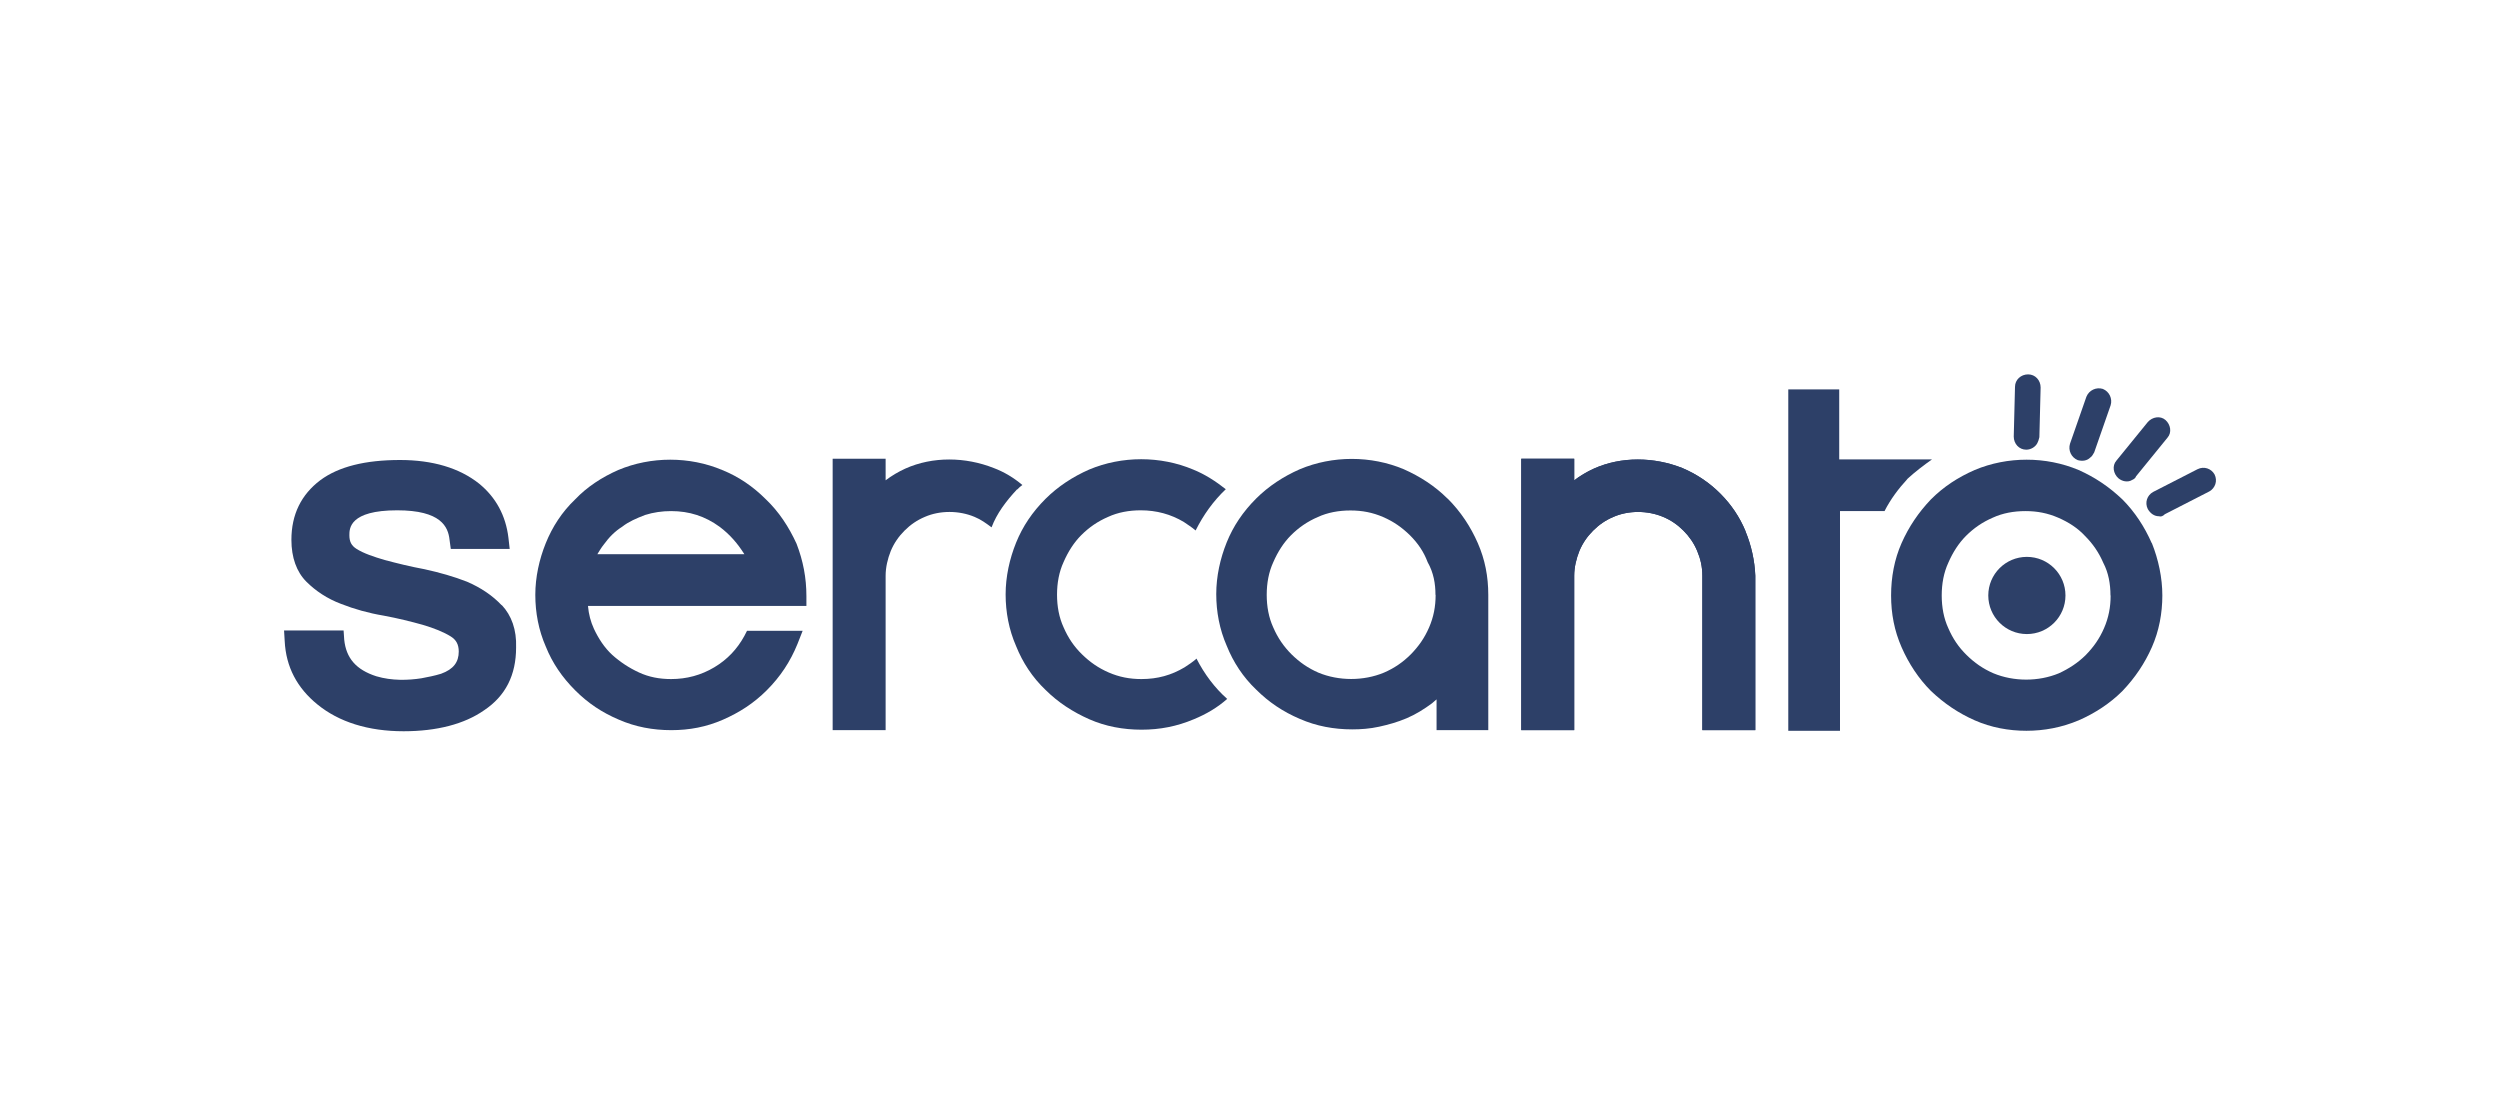
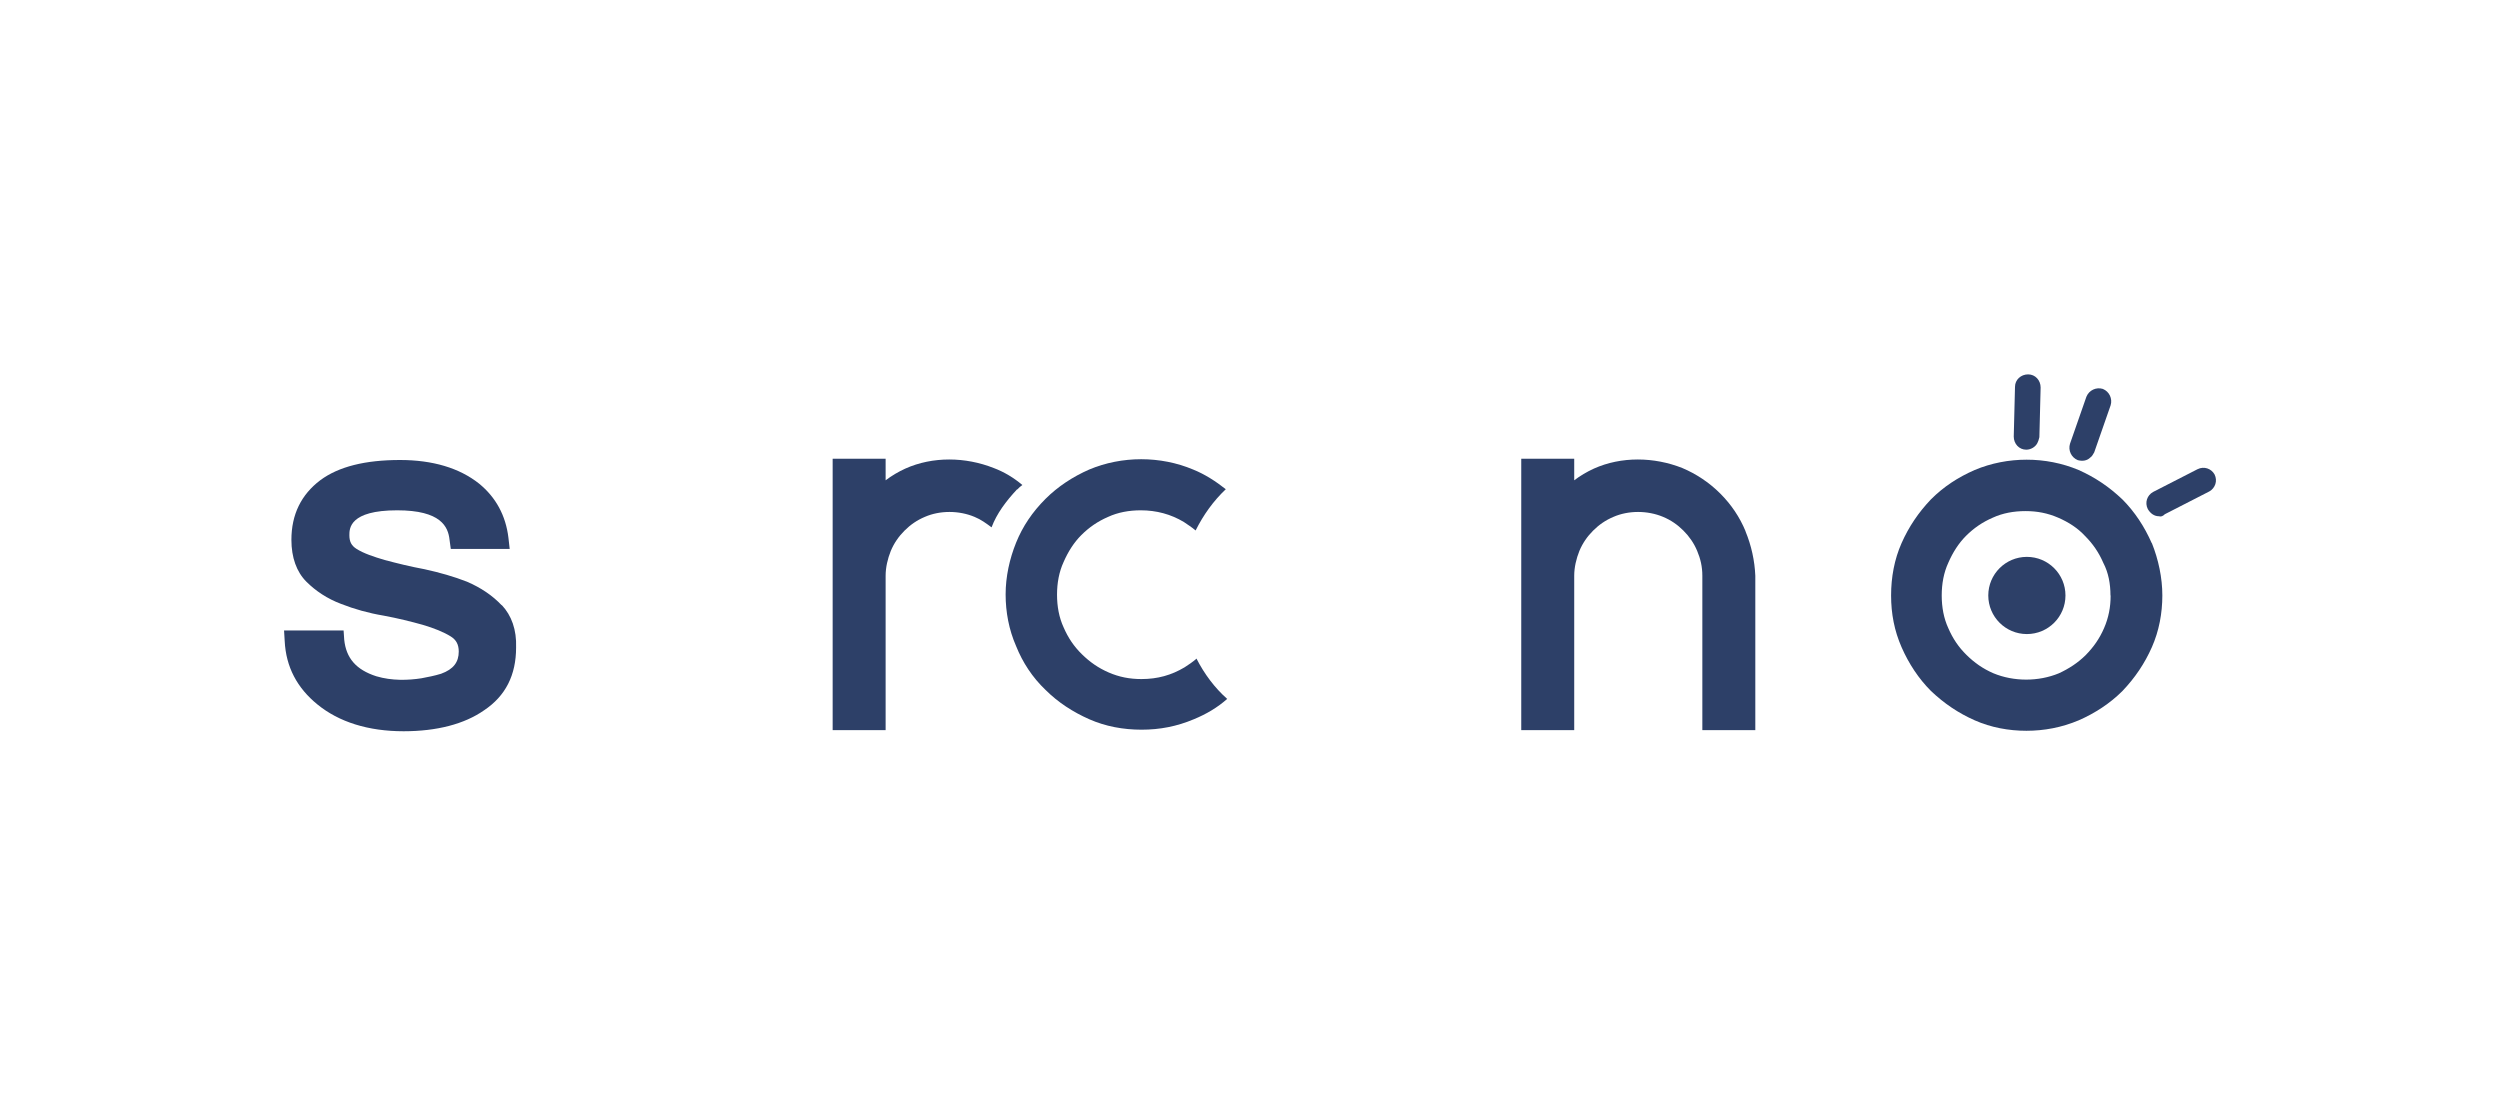
<svg xmlns="http://www.w3.org/2000/svg" id="Layer_1" viewBox="0 0 160 70.78">
  <defs>
    <style>
      .cls-1 {
        fill: #2d4068;
      }
    </style>
  </defs>
  <path class="cls-1" d="M111.72,34.01c-.38-.92-.92-1.72-1.63-2.43h0c-.71-.71-1.55-1.26-2.43-1.63-1.8-.71-3.89-.75-5.65.04-.46.21-.88.46-1.26.75v-1.38h-3.39v17.37h3.39v-9.88c0-.54.13-1.09.33-1.59.21-.5.5-.92.88-1.3.38-.38.8-.67,1.3-.88.96-.42,2.18-.42,3.18,0,.5.21.92.5,1.3.88.38.38.67.8.88,1.3s.33,1,.33,1.59v9.88h3.39v-9.88c-.04-.96-.25-1.93-.63-2.85Z" />
-   <path class="cls-1" d="M111.72,34.01c-.38-.92-.92-1.72-1.63-2.43h0c-.71-.71-1.55-1.26-2.43-1.63-1.8-.71-3.89-.75-5.65.04-.46.21-.88.46-1.26.75v-1.38h-3.39v17.37h3.39v-9.88c0-.54.13-1.09.33-1.59.21-.5.5-.92.88-1.3.38-.38.8-.67,1.3-.88.96-.42,2.18-.42,3.18,0,.5.21.92.5,1.3.88.38.38.67.8.88,1.3s.33,1,.33,1.59v9.88h3.39v-9.88c-.04-.96-.25-1.93-.63-2.85Z" />
  <g>
    <path class="cls-1" d="M67.65,34.01c-.04-.13-.13-.25-.17-.38l-.04.04c-.13.13-.25.25-.38.42h.63s-.04-.08-.04-.08Z" />
    <path class="cls-1" d="M65.1,31.33c.13-.13.21-.21.33-.29-.54-.46-1.17-.84-1.84-1.09-1.8-.71-3.89-.75-5.65.04-.46.21-.88.46-1.26.75v-1.38h-3.39v17.37h3.39v-9.88c0-.54.13-1.09.33-1.59.21-.5.5-.92.88-1.3s.8-.67,1.3-.88c.96-.42,2.18-.42,3.18,0,.42.17.75.42,1.09.67.33-.88.92-1.67,1.63-2.43Z" />
  </g>
-   <path class="cls-1" d="M92.64,31.91h0c-.8-.8-1.76-1.42-2.8-1.88-2.09-.88-4.56-.88-6.65,0-1.05.46-2.01,1.09-2.8,1.88-.84.84-1.46,1.76-1.88,2.8s-.67,2.18-.67,3.31.21,2.26.67,3.31c.42,1.05,1.05,2.01,1.88,2.8.8.8,1.72,1.42,2.8,1.88,1.05.46,2.18.67,3.35.67.54,0,1.13-.04,1.72-.17.59-.13,1.17-.29,1.76-.54s1.13-.59,1.63-.96c.08-.08.21-.17.29-.25v1.97h3.31v-8.66c0-1.17-.21-2.26-.67-3.31-.46-1.05-1.09-2.01-1.93-2.85ZM91.88,38.07c0,.75-.13,1.42-.42,2.09s-.67,1.21-1.17,1.72c-.5.5-1.05.88-1.72,1.17-1.3.54-2.89.54-4.19,0-.67-.29-1.21-.67-1.72-1.17-.5-.5-.88-1.05-1.17-1.72-.29-.63-.42-1.34-.42-2.09s.13-1.46.42-2.09c.29-.67.67-1.26,1.13-1.72.5-.5,1.05-.88,1.72-1.17.63-.29,1.34-.42,2.09-.42s1.42.13,2.09.42,1.21.67,1.72,1.17c.5.5.88,1.05,1.13,1.72.38.67.5,1.38.5,2.09Z" />
-   <path class="cls-1" d="M49.02,31.96c-.84-.84-1.76-1.46-2.8-1.88-2.09-.88-4.56-.88-6.65,0-1.05.46-2.01,1.09-2.76,1.88-.84.8-1.46,1.76-1.88,2.8s-.67,2.18-.67,3.31.21,2.26.67,3.31c.42,1.05,1.05,1.97,1.88,2.8s1.72,1.42,2.8,1.88c1.05.46,2.18.67,3.35.67s2.26-.21,3.31-.67,1.97-1.05,2.8-1.88c.88-.88,1.51-1.84,1.97-2.97l.33-.84h-3.56l-.17.33c-.46.84-1.09,1.51-1.93,2.01s-1.76.75-2.76.75c-.75,0-1.42-.13-2.05-.42s-1.21-.67-1.72-1.13c-.5-.46-.88-1.05-1.17-1.67-.21-.46-.33-.92-.38-1.46h13.98v-.63c0-1.17-.21-2.26-.63-3.35-.5-1.09-1.13-2.05-1.97-2.85ZM38.23,35.47c.13-.21.25-.42.42-.63.33-.46.71-.84,1.17-1.13.42-.33.92-.54,1.46-.75.54-.17,1.09-.25,1.67-.25,1.17,0,2.18.33,3.1,1,.67.5,1.17,1.09,1.59,1.76h-9.42Z" />
  <path class="cls-1" d="M32.11,38.74c-.59-.63-1.34-1.13-2.22-1.51-.84-.33-1.76-.59-2.72-.8-.92-.17-1.76-.38-2.55-.59-.71-.21-1.34-.42-1.8-.71-.33-.21-.46-.46-.46-.88s0-1.59,3.06-1.59c2.8,0,3.26,1.05,3.35,1.88l.08.59h3.77l-.08-.71c-.17-1.42-.8-2.59-1.88-3.47-1.26-1-2.97-1.51-5.06-1.51-2.22,0-3.93.42-5.11,1.3-1.21.92-1.84,2.18-1.84,3.81,0,1.13.33,2.05.96,2.68.59.59,1.34,1.09,2.22,1.42.84.33,1.76.59,2.72.75.92.17,1.76.38,2.51.59.71.21,1.34.46,1.8.75.33.21.5.5.5.96,0,.67-.33,1.13-1.13,1.42-.42.13-.84.21-1.26.29-.84.13-1.88.17-2.89-.13-1.3-.42-1.93-1.17-2.05-2.34l-.04-.59h-3.81l.04.67c.08,1.67.8,3.01,2.09,4.06,1.38,1.13,3.26,1.72,5.52,1.72,2.13,0,3.89-.46,5.15-1.34,1.38-.92,2.05-2.26,2.05-4.02.04-1.13-.29-2.05-.92-2.72Z" />
-   <path class="cls-1" d="M122.06,30.66c.5-.46,1.05-.88,1.59-1.26h-5.94v-4.48h-3.26v21.85h3.31v-14.06h2.85c.38-.75.88-1.42,1.46-2.05Z" />
  <path class="cls-1" d="M137.71,34.76c-.46-1.05-1.09-2.01-1.88-2.8-.84-.8-1.76-1.42-2.8-1.88-2.09-.88-4.56-.88-6.65,0-1.05.46-1.97,1.05-2.8,1.88-.8.84-1.42,1.76-1.88,2.8s-.67,2.18-.67,3.35.21,2.26.67,3.31,1.09,2.01,1.88,2.8c.84.8,1.76,1.42,2.8,1.88s2.18.67,3.31.67,2.26-.21,3.35-.67c1.05-.46,2.01-1.09,2.8-1.88.8-.84,1.42-1.76,1.88-2.8s.67-2.18.67-3.31-.25-2.3-.67-3.35ZM135.08,38.11c0,.75-.13,1.42-.42,2.09s-.67,1.21-1.17,1.72c-.5.5-1.09.88-1.72,1.17-1.3.54-2.89.54-4.19,0-.67-.29-1.21-.67-1.72-1.17s-.88-1.05-1.17-1.72c-.29-.63-.42-1.34-.42-2.09s.13-1.46.42-2.09c.29-.67.67-1.26,1.13-1.72.5-.5,1.05-.88,1.72-1.17.63-.29,1.34-.42,2.09-.42s1.42.13,2.09.42,1.26.67,1.72,1.17c.5.5.88,1.05,1.17,1.72.33.63.46,1.34.46,2.09Z" />
  <path class="cls-1" d="M76.56,42.17c-.25.21-.5.38-.75.54-.84.5-1.72.75-2.76.75-.75,0-1.42-.13-2.09-.42-.67-.29-1.21-.67-1.72-1.17s-.88-1.05-1.17-1.72c-.29-.63-.42-1.34-.42-2.09s.13-1.46.42-2.09c.29-.67.67-1.26,1.13-1.72.5-.5,1.05-.88,1.72-1.17.63-.29,1.34-.42,2.09-.42,1,0,1.93.25,2.76.75.25.17.5.33.75.54.5-1,1.13-1.88,1.93-2.64-.63-.5-1.34-.96-2.09-1.26-2.09-.88-4.56-.88-6.65,0-1.05.46-2.01,1.09-2.8,1.88-.84.84-1.46,1.76-1.88,2.8s-.67,2.18-.67,3.31.21,2.26.67,3.31c.42,1.05,1.05,2.01,1.88,2.8.8.8,1.76,1.42,2.8,1.88s2.18.67,3.35.67,2.26-.21,3.35-.67c.8-.33,1.51-.75,2.13-1.3-.8-.71-1.46-1.59-1.97-2.59Z" />
  <circle class="cls-1" cx="129.72" cy="38.11" r="2.47" />
  <path class="cls-1" d="M138.17,33.04c-.29,0-.54-.17-.71-.46-.21-.42-.04-.88.33-1.09l2.85-1.46c.42-.21.88-.04,1.09.33.21.42.04.88-.33,1.09l-2.85,1.46c-.13.13-.25.17-.38.13Z" />
-   <path class="cls-1" d="M136.42,30.74c-.25.13-.59.08-.84-.13-.33-.29-.42-.8-.13-1.13l2.01-2.47c.29-.33.8-.42,1.13-.13.33.29.42.8.13,1.13l-2.01,2.47c-.04.13-.17.21-.29.25Z" />
  <path class="cls-1" d="M133.78,29.28c-.21.21-.5.25-.8.17-.42-.17-.63-.63-.5-1.05l1.05-3.01c.17-.42.63-.63,1.05-.5.42.17.63.63.5,1.05l-1.05,3.01c-.08.13-.13.25-.25.33Z" />
  <path class="cls-1" d="M130.39,28.36c-.13.25-.42.42-.71.42-.46,0-.8-.38-.8-.84l.08-3.18c0-.46.38-.8.84-.8s.8.38.8.84l-.08,3.18c-.04.17-.08.29-.13.38Z" />
</svg>